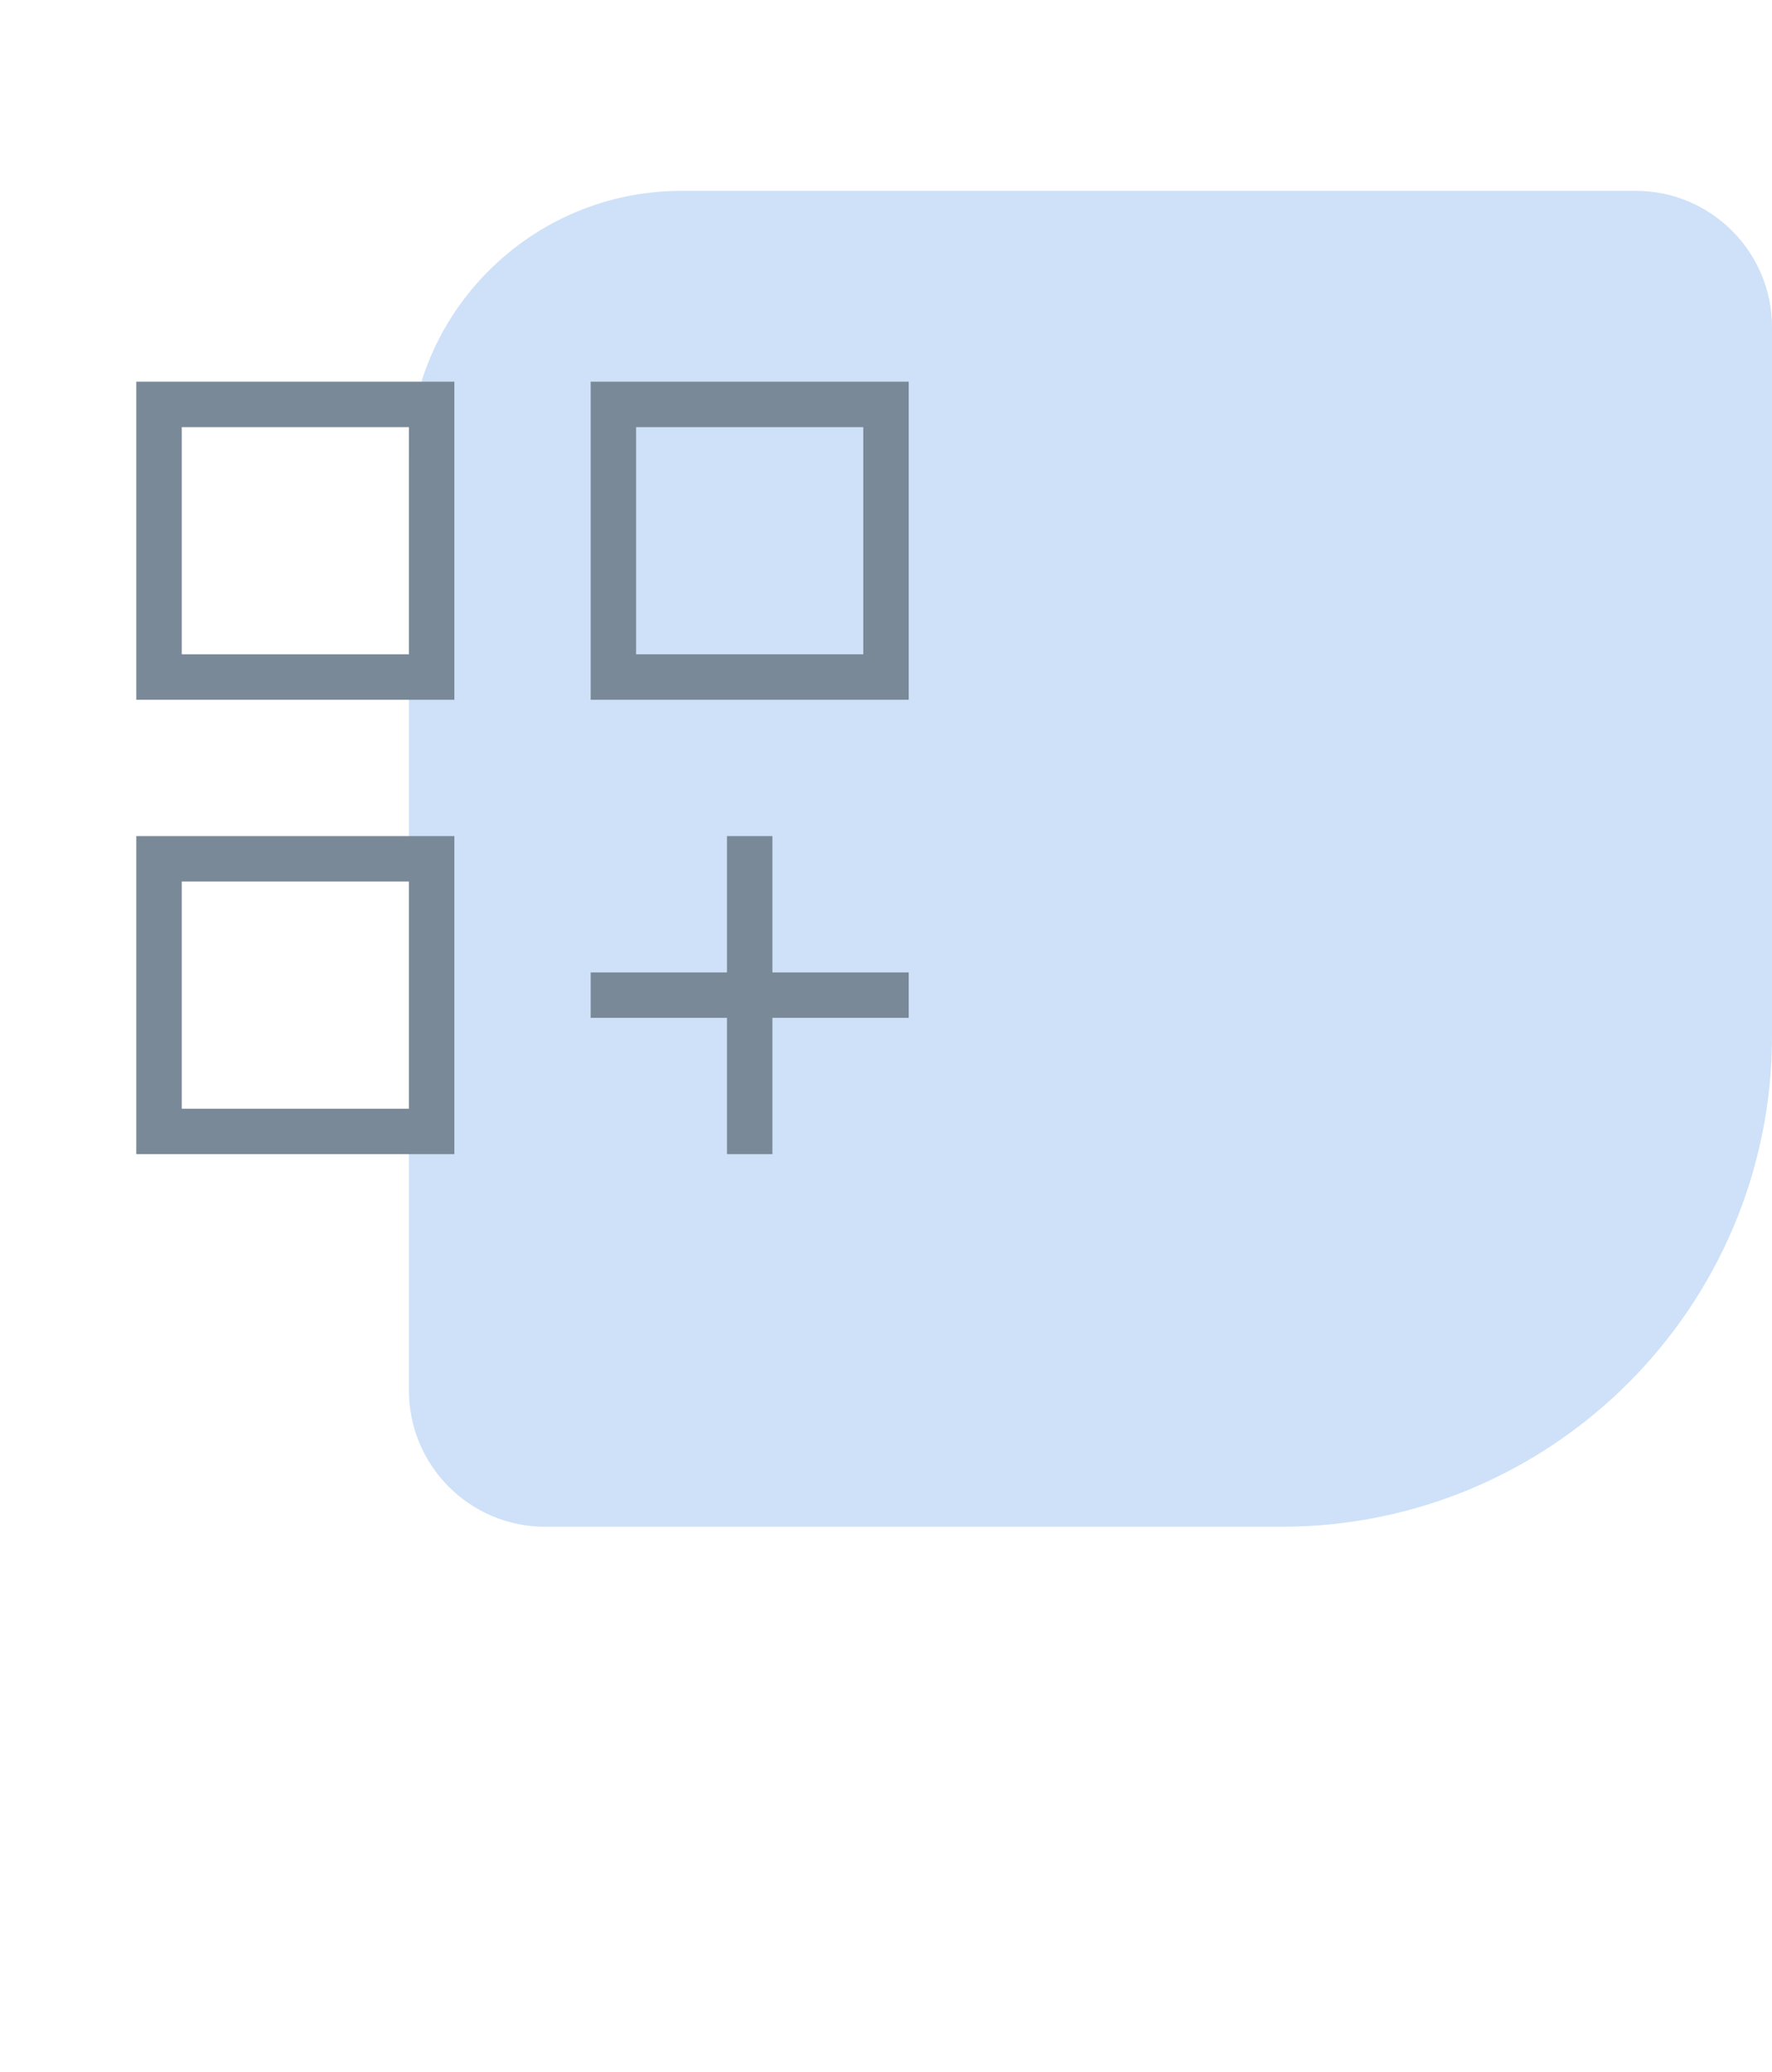
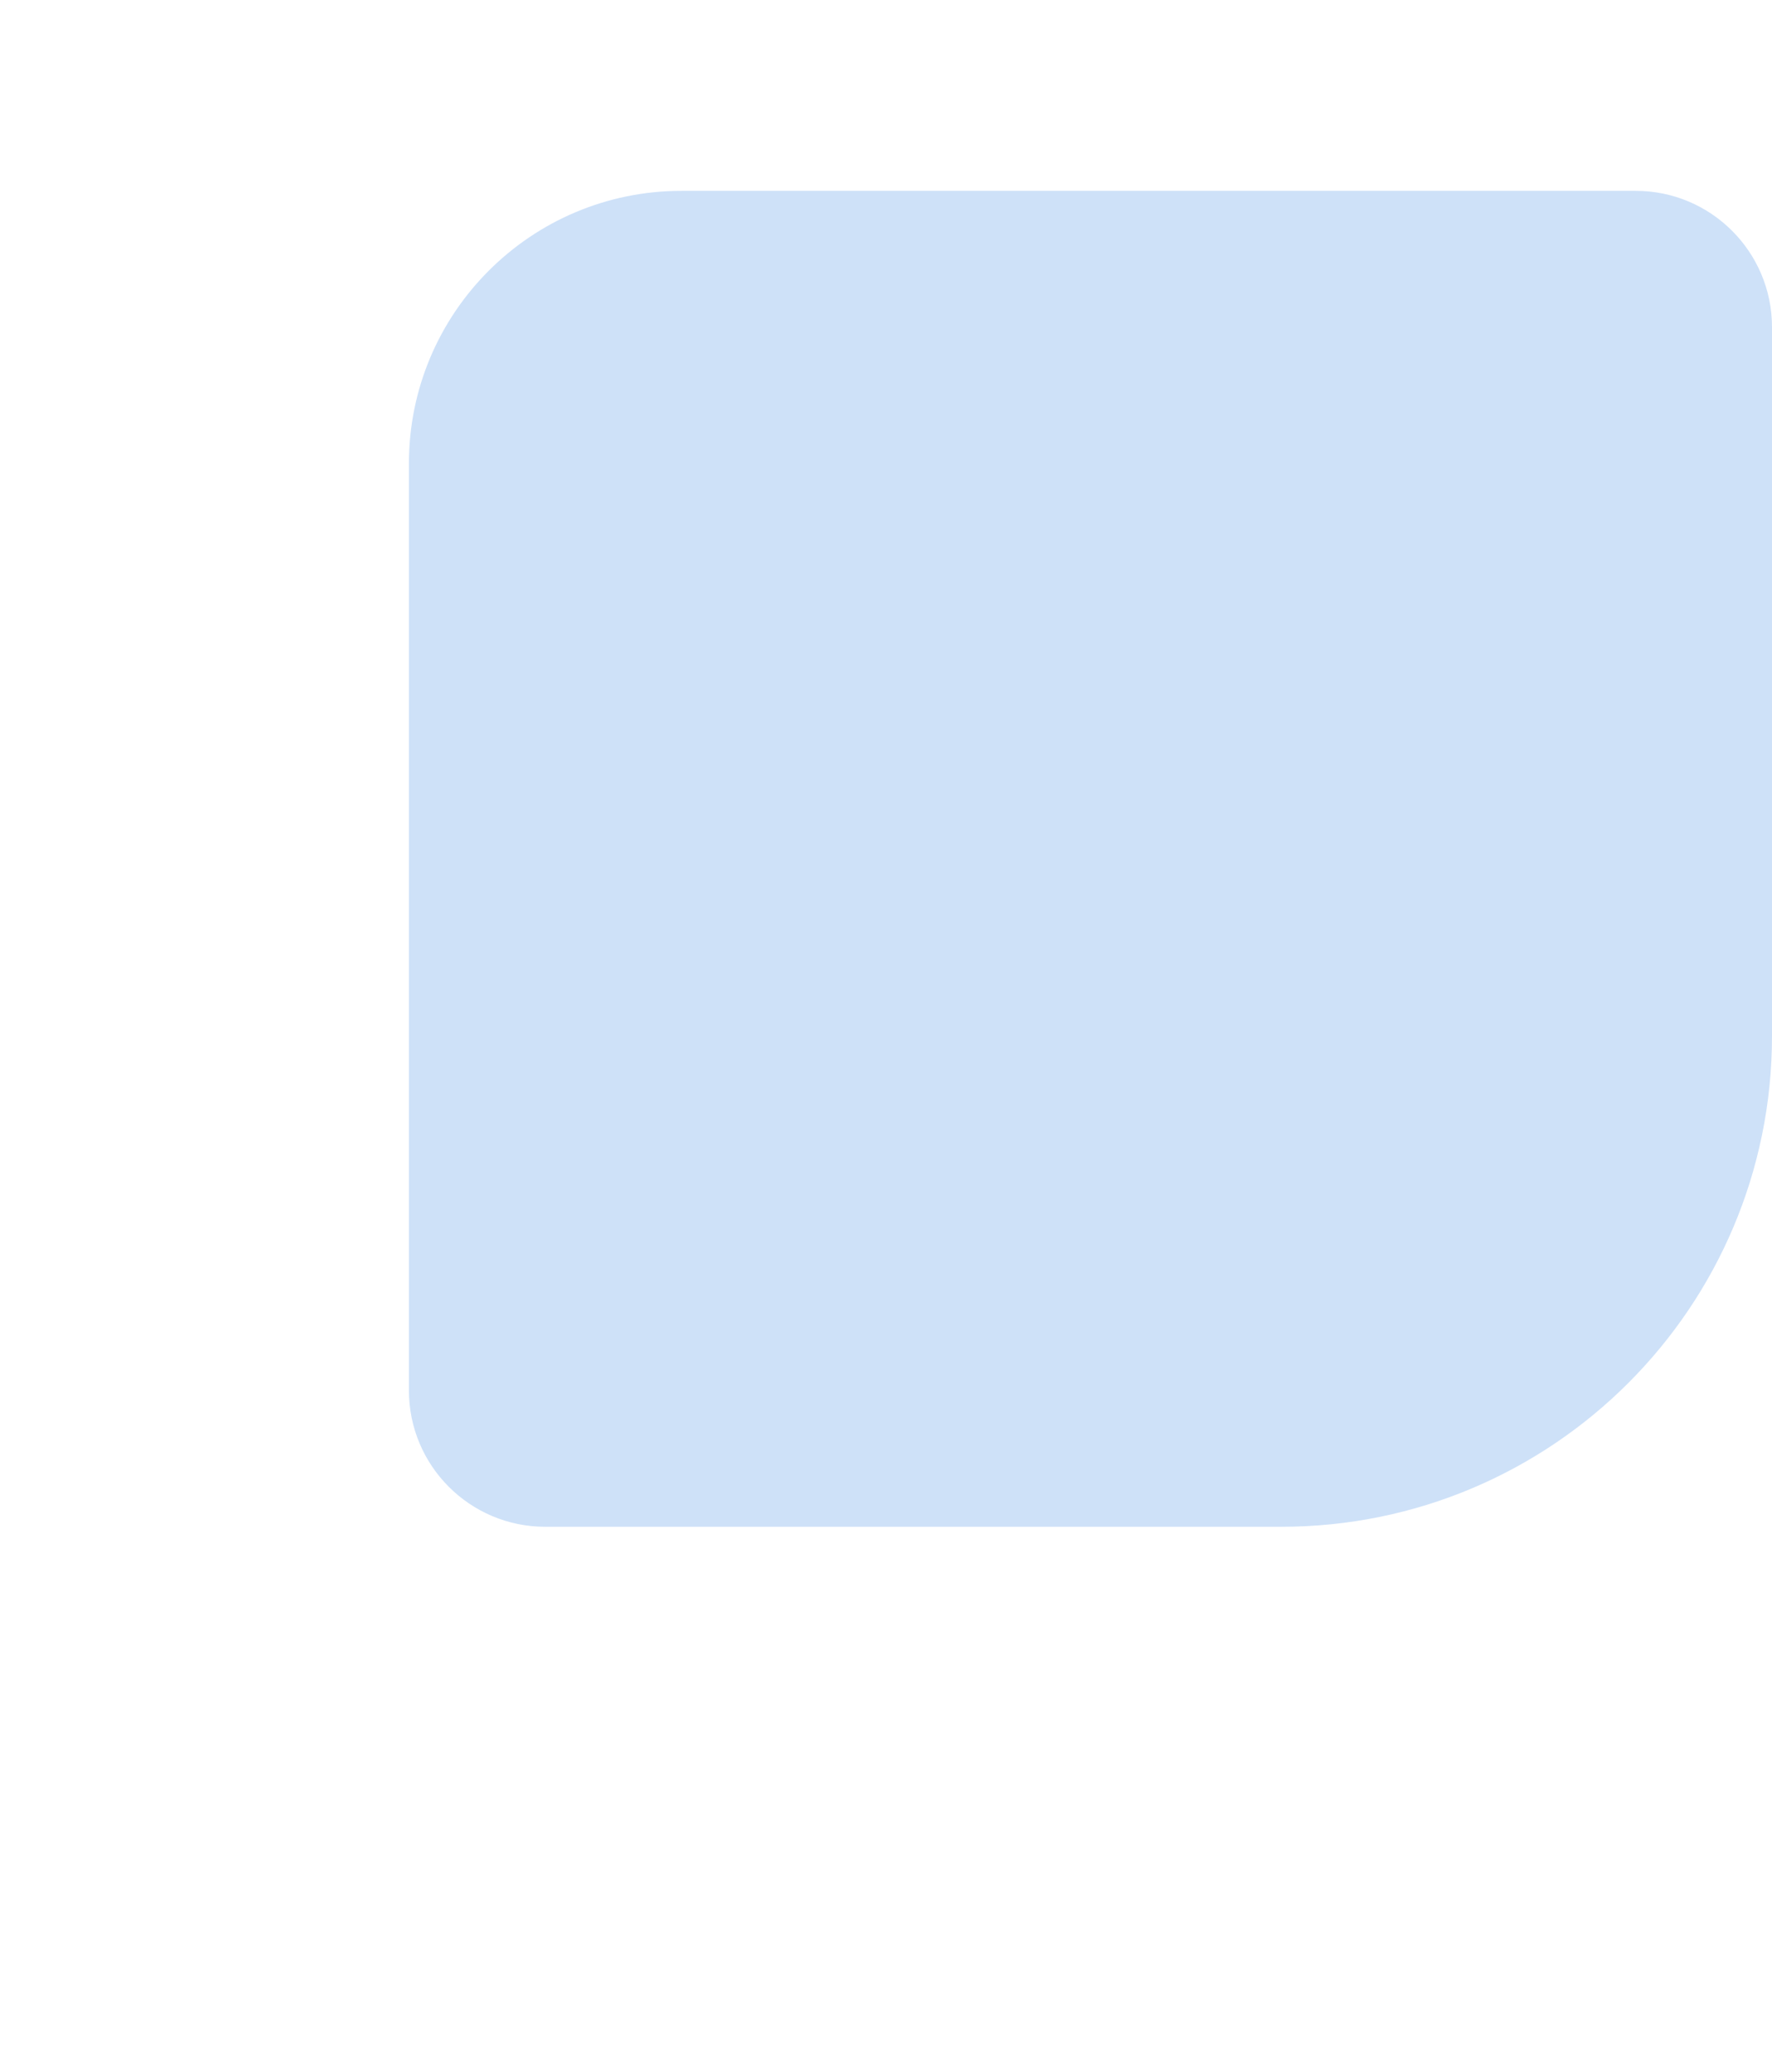
<svg xmlns="http://www.w3.org/2000/svg" width="65" height="76" viewBox="0 0 65 76" fill="none">
  <path d="M65 38C65 47.941 56.941 56 47 56L20 56C17.239 56 15 53.761 15 51L15 17C15 11.477 19.477 7 25 7L60 7C62.761 7 65 9.239 65 12L65 38Z" fill="#CEE1F8" />
-   <path d="M5 14H16.667V25.667H5V14ZM21.667 14H33.333V25.667H21.667V14ZM5 30.667H16.667V42.333H5V30.667ZM26.667 30.667H28.333V35.667H33.333V37.333H28.333V42.333H26.667V37.333H21.667V35.667H26.667V30.667ZM23.333 15.667V24H31.667V15.667H23.333ZM6.667 15.667V24H15V15.667H6.667ZM6.667 32.333V40.667H15V32.333H6.667Z" fill="#7A8998" />
</svg>